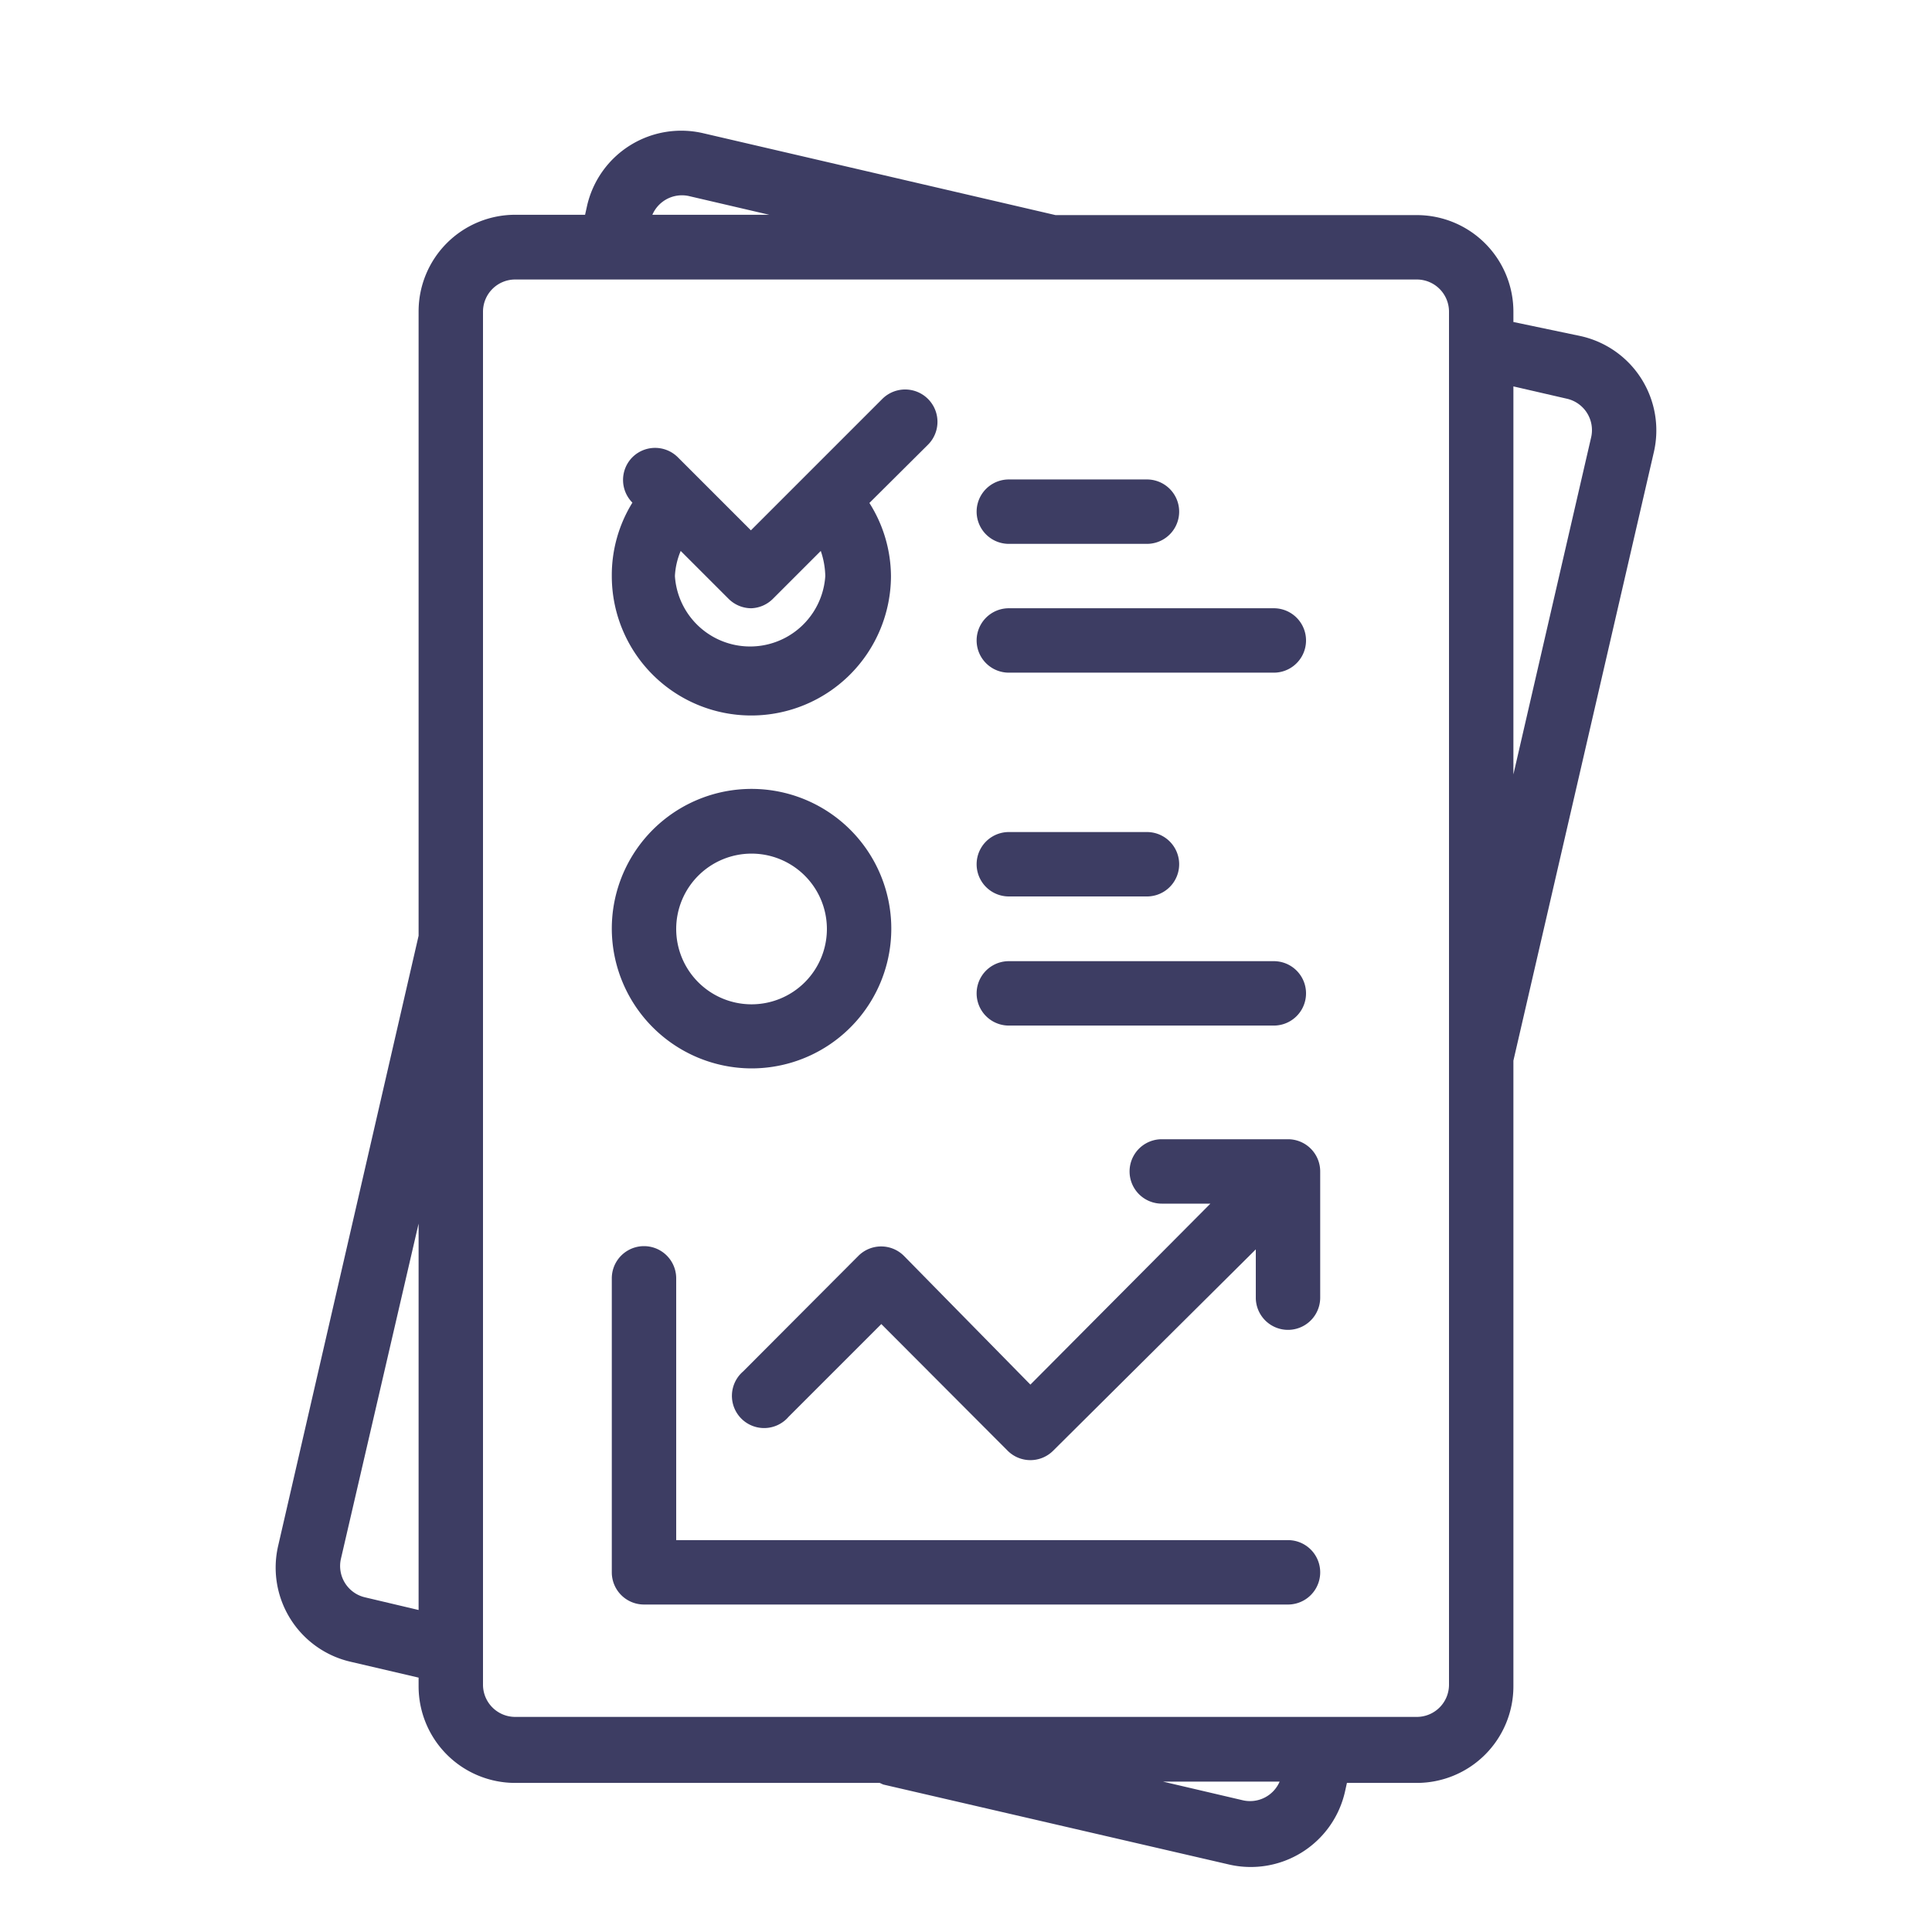
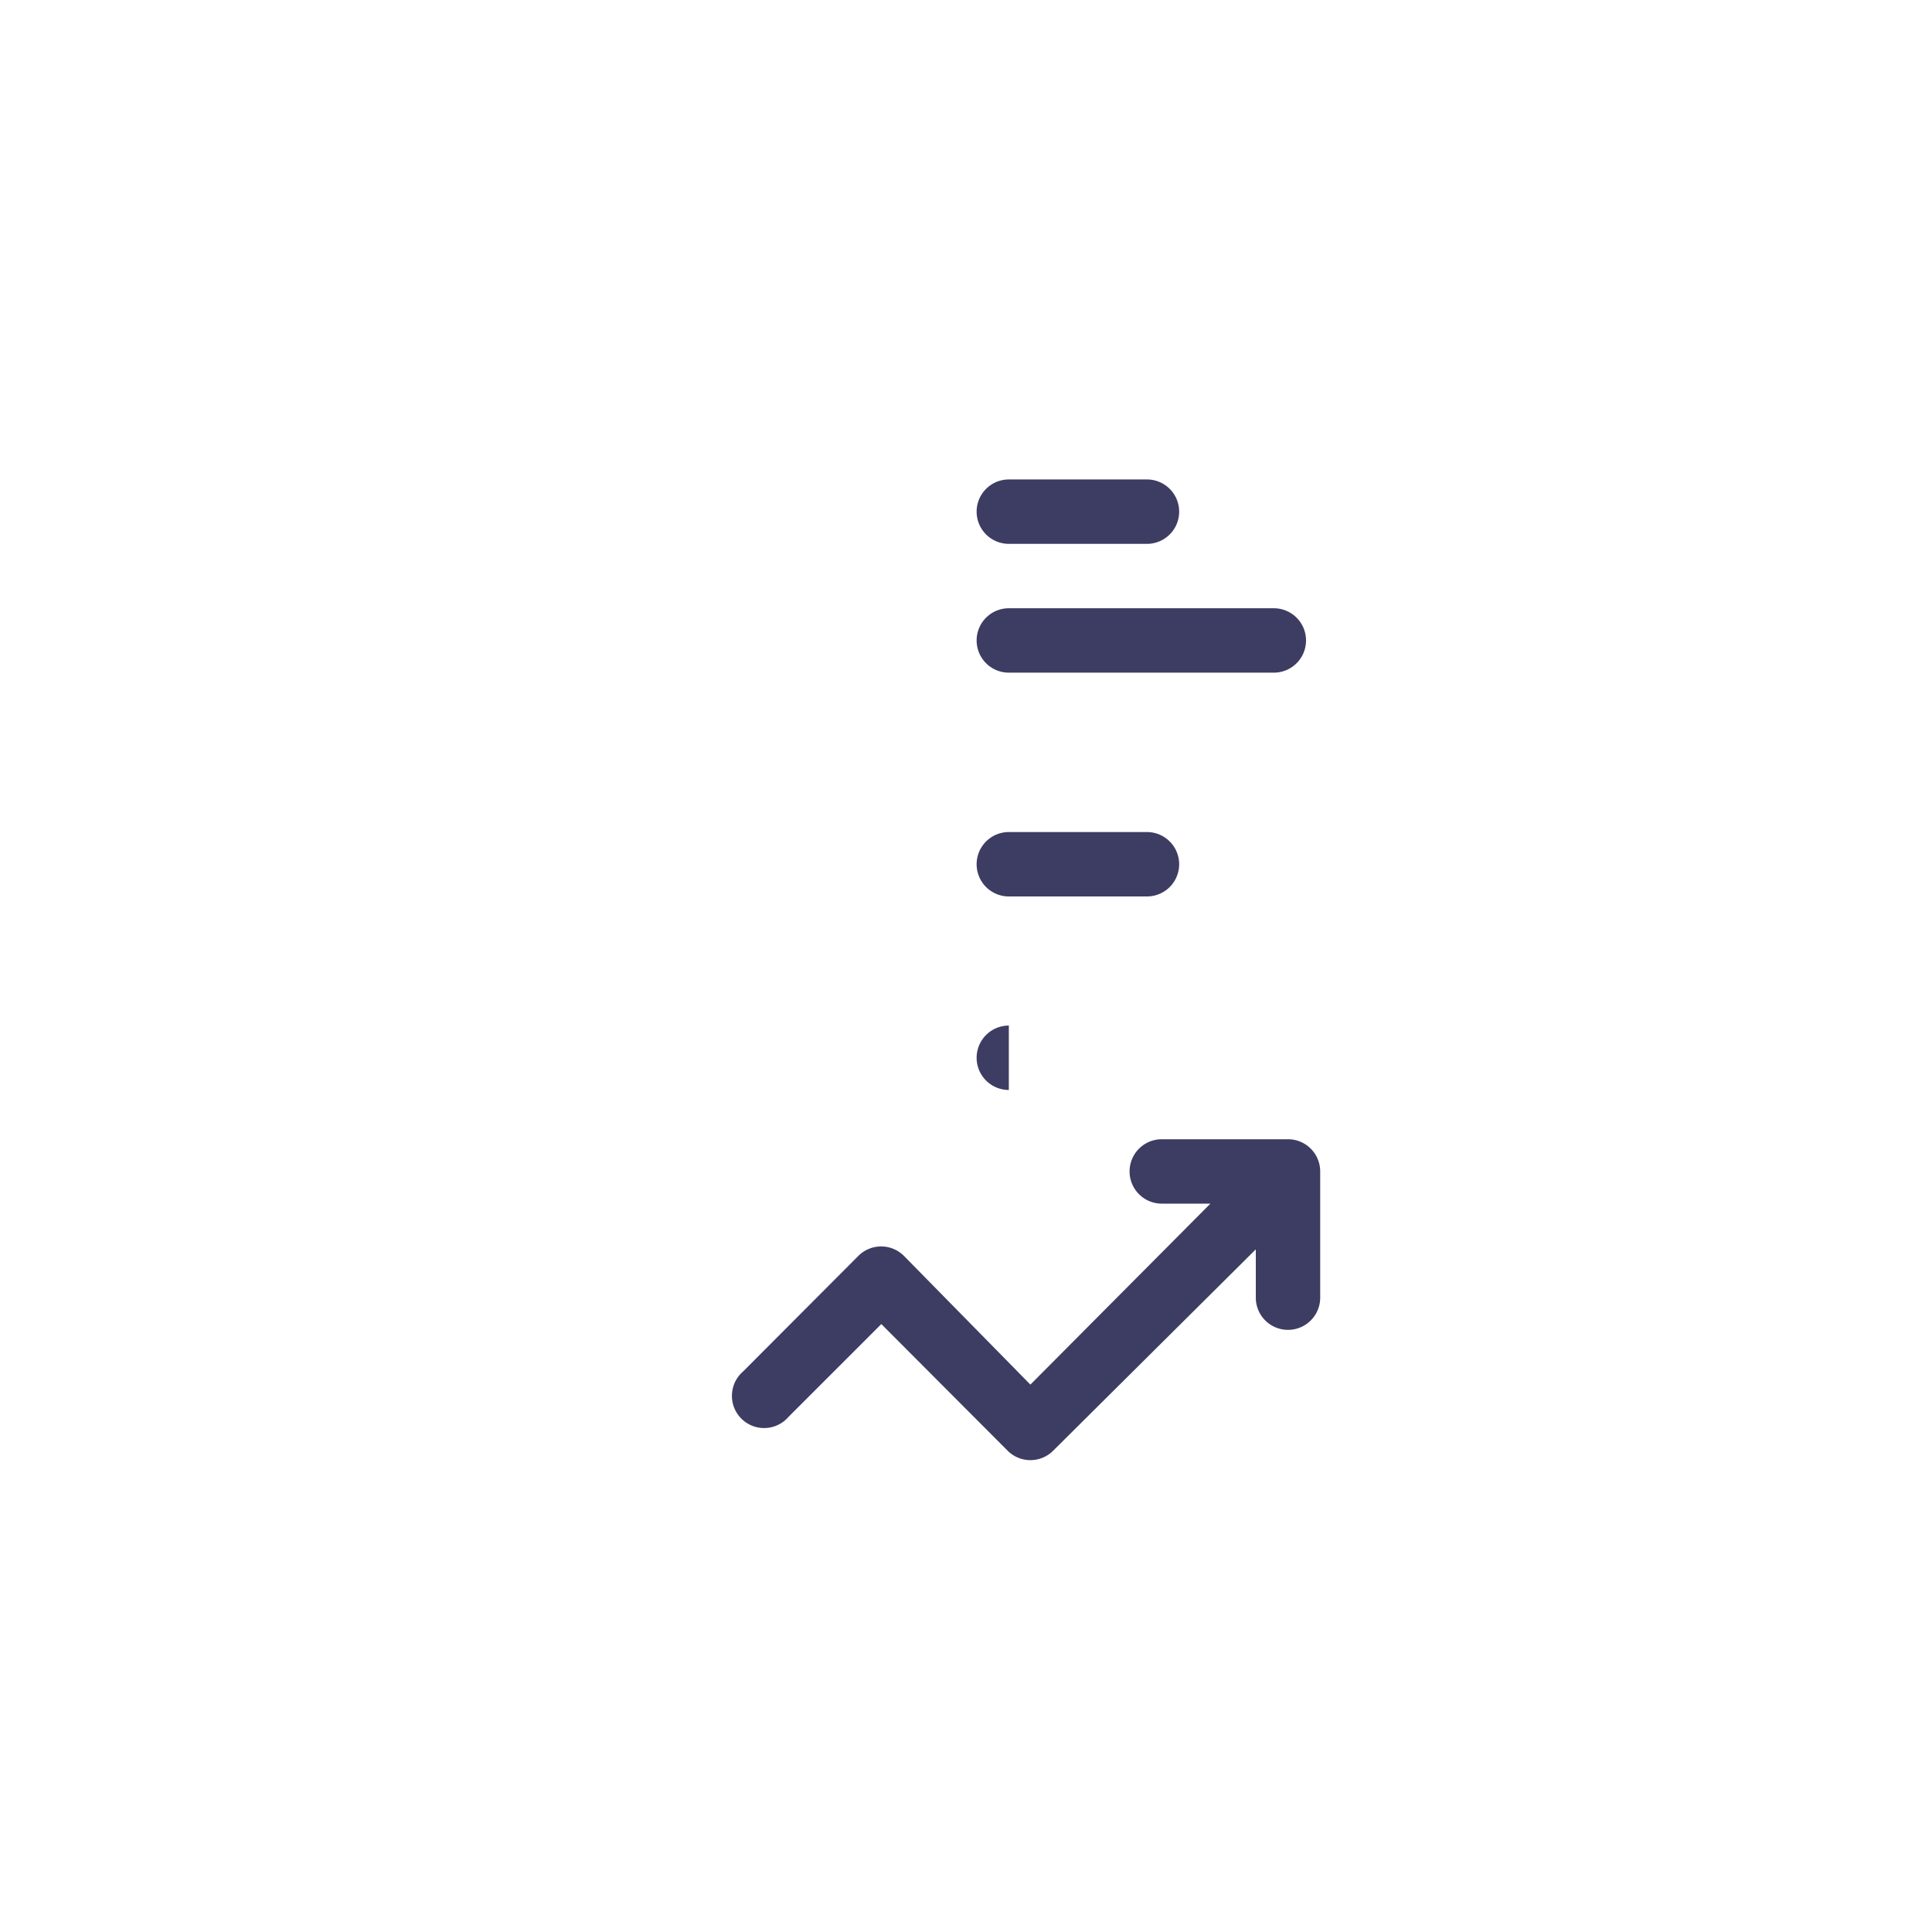
<svg xmlns="http://www.w3.org/2000/svg" width="800px" height="800px" viewBox="0 0 60 60">
  <defs>
    <style>.cls-1{fill:none;}.cls-2{fill:#3d3d63;}</style>
  </defs>
  <title />
  <g data-name="Layer 2" id="Layer_2">
    <g id="Icons">
      <g data-name="Data Analysis" id="Data_Analysis">
        <rect class="cls-1" height="60" width="60" />
-         <path class="cls-2" d="M49.1,10.44,47,10V9.68a3,3,0,0,0-3-3H32.78L21.85,4.14A3,3,0,0,0,18.23,6.4l-.06.27H16a3,3,0,0,0-3,3V29.06L8.64,48a3,3,0,0,0,2.26,3.61l2.1.49v.27a3,3,0,0,0,3,3H27.32l.11.05,10.72,2.48a3,3,0,0,0,3.62-2.26l.06-.27H44a3,3,0,0,0,3-3V32.94l4.36-18.89A3,3,0,0,0,49.1,10.44ZM13,50l-1.65-.39a1,1,0,0,1-.76-1.21L13,38ZM21.4,6.09l2.49.58H20.26A1,1,0,0,1,21.4,6.09ZM38.6,55.91l-2.48-.58h3.62A1,1,0,0,1,38.6,55.91ZM45,52.32a1,1,0,0,1-1,1H16a1,1,0,0,1-1-1V9.68a1,1,0,0,1,1-1H44a1,1,0,0,1,1,1ZM49.41,13.6,47,24.05V12l1.65.38A1,1,0,0,1,49.41,13.6Z" />
-         <path class="cls-2" d="M40,47.83H21V39.7a1,1,0,0,0-2,0v9.13a1,1,0,0,0,1,1H40a1,1,0,0,0,0-2Z" />
-         <path class="cls-2" d="M23.33,22.22a4.34,4.34,0,0,0,4.34-4.33A4.29,4.29,0,0,0,27,15.62l1.82-1.81a1,1,0,0,0-1.42-1.42l-4.08,4.08L21.05,14.2a1,1,0,0,0-1.41,0,1,1,0,0,0,0,1.41h0A4.28,4.28,0,0,0,19,17.89,4.33,4.33,0,0,0,23.33,22.22Zm-2.19-5.11,1.49,1.49a1,1,0,0,0,.7.29A1,1,0,0,0,24,18.6l1.49-1.49a2.56,2.56,0,0,1,.14.78,2.34,2.34,0,0,1-4.67,0A2.29,2.29,0,0,1,21.14,17.11Z" />
-         <path class="cls-2" d="M23.33,33.18A4.34,4.34,0,1,0,19,28.84,4.35,4.35,0,0,0,23.33,33.18Zm0-6.67A2.34,2.34,0,1,1,21,28.84,2.34,2.34,0,0,1,23.33,26.51Z" />
        <path class="cls-2" d="M40,35.38H36.08a1,1,0,0,0,0,2h1.51L32,43,28.07,39a1,1,0,0,0-1.41,0l-3.58,3.59A1,1,0,1,0,24.49,44l2.88-2.88,3.92,3.93a1,1,0,0,0,1.42,0L39,38.8v1.5a1,1,0,0,0,2,0V36.38A1,1,0,0,0,40,35.38Z" />
        <path class="cls-2" d="M31.33,27.84h4.29a1,1,0,0,0,0-2H31.33a1,1,0,0,0,0,2Z" />
-         <path class="cls-2" d="M31.33,31.85h8.23a1,1,0,0,0,0-2H31.33a1,1,0,0,0,0,2Z" />
+         <path class="cls-2" d="M31.33,31.85h8.23H31.33a1,1,0,0,0,0,2Z" />
        <path class="cls-2" d="M31.33,16.89h4.29a1,1,0,0,0,0-2H31.33a1,1,0,0,0,0,2Z" />
        <path class="cls-2" d="M31.33,20.89h8.23a1,1,0,0,0,0-2H31.33a1,1,0,0,0,0,2Z" />
      </g>
    </g>
  </g>
</svg>